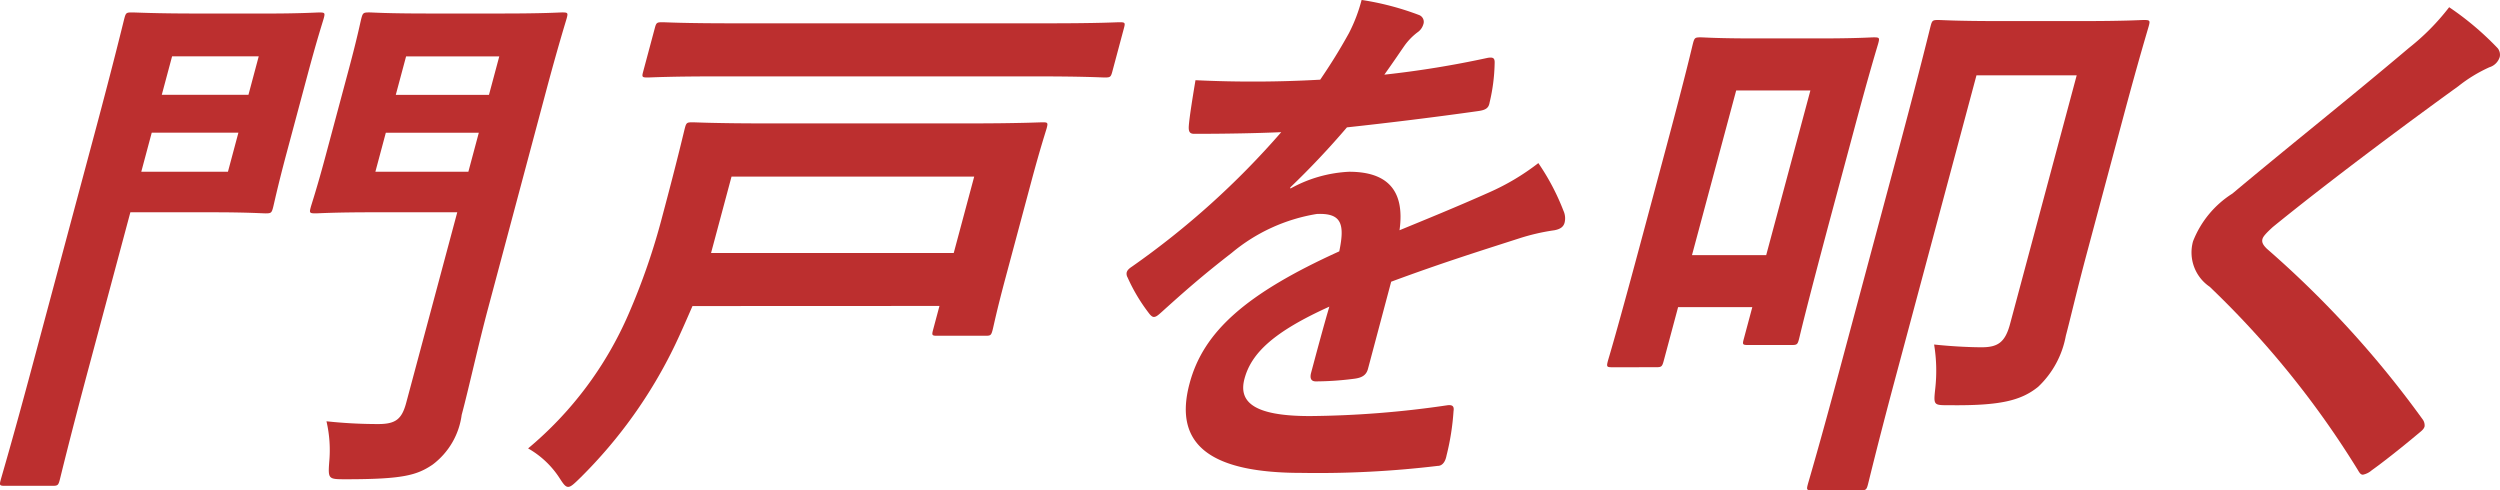
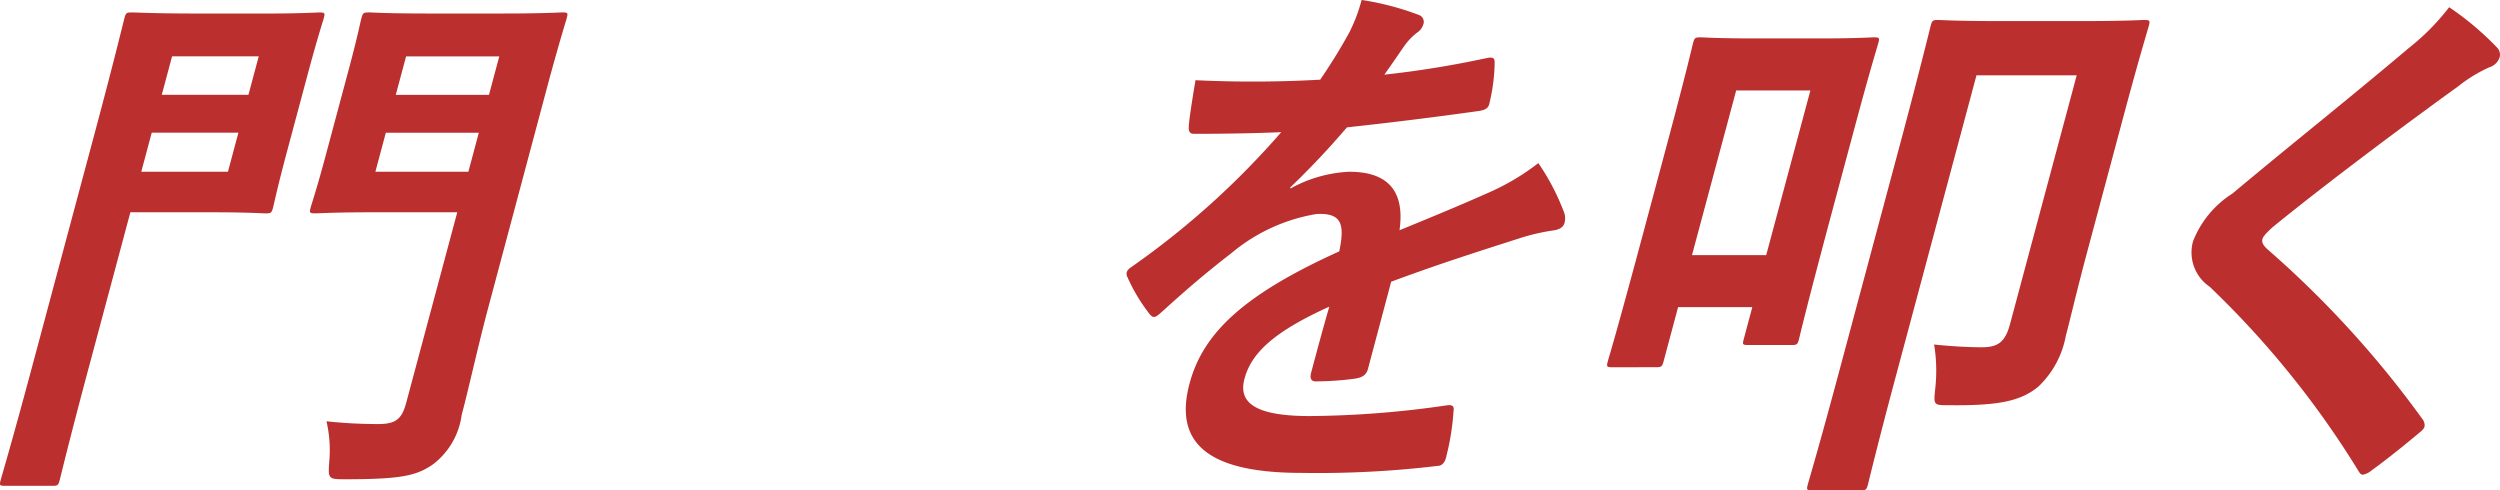
<svg xmlns="http://www.w3.org/2000/svg" width="90.49" height="17.745" viewBox="0 0 90.49 17.745">
  <g id="intro-heading-01" transform="translate(625.865 -69.33)">
    <g id="グループ_25892" data-name="グループ 25892" transform="translate(-625.865 69.33)">
      <path id="パス_30434" data-name="パス 30434" d="M-386.218,310.036c1.236,0,1.8-.039,1.913-.039.2,0,.21.019.158.214-.032.118-.233.726-.574,2l-.767,2.863c-.336,1.255-.46,1.862-.492,1.98-.052.2-.077.215-.273.215-.118,0-.656-.039-1.893-.039h-3l-1.492,5.568c-.715,2.667-1.028,3.981-1.064,4.118-.053.2-.078.215-.273.215h-1.706c-.2,0-.21-.02-.158-.215.036-.137.428-1.451,1.142-4.118l2.259-8.431c.715-2.666,1.038-4.019,1.075-4.157.053-.2.076-.214.273-.214.138,0,.853.039,2.265.039Zm-1.018,4.313h-3.137l-.378,1.412h3.137Zm-2.4-2.764-.373,1.392h3.137l.372-1.392Zm11.449,9.078c-.368,1.372-.709,2.94-.967,3.9a2.689,2.689,0,0,1-1.052,1.8c-.577.392-1.1.53-3.142.53-.628,0-.647,0-.6-.628a4.617,4.617,0,0,0-.1-1.47,17.551,17.551,0,0,0,1.876.1c.627,0,.851-.177,1.009-.765l1.849-6.9h-3c-1.51,0-2.01.039-2.128.039-.215,0-.23-.019-.177-.215.036-.137.207-.628.533-1.843l.846-3.157c.326-1.216.418-1.706.455-1.844.053-.2.078-.214.293-.214.118,0,.6.039,2.108.039h2.725c1.51,0,2.03-.039,2.148-.039.2,0,.211.019.158.214-.032.118-.287.922-.728,2.569Zm-.725-4.9.378-1.412H-381.9l-.378,1.412Zm-2.254-4.176-.373,1.392h3.373l.373-1.392Z" transform="translate(395.865 -309.546)" fill="#bc2f2f" />
-       <path id="パス_30435" data-name="パス 30435" d="M-361.665,320.792c-.205.47-.409.942-.633,1.412a17.286,17.286,0,0,1-3.424,4.8c-.24.235-.345.333-.443.333s-.171-.1-.308-.313a3.281,3.281,0,0,0-1.142-1.079,13.119,13.119,0,0,0,3.636-4.862,24.033,24.033,0,0,0,1.23-3.569c.551-2.058.775-3.039.807-3.157.052-.2.076-.216.273-.216.137,0,.813.04,2.715.04h7.235c1.9,0,2.6-.04,2.736-.04.177,0,.191.02.138.216-.032.118-.223.687-.559,1.941l-.93,3.471c-.336,1.255-.434,1.765-.466,1.882-.052.2-.076.216-.253.216h-1.765c-.177,0-.19-.02-.138-.216l.231-.863Zm.894-8.313c-1.764,0-2.4.04-2.521.04-.2,0-.21-.02-.157-.216l.42-1.569c.052-.2.077-.215.273-.215.118,0,.735.039,2.5.039h11.53c1.784,0,2.4-.039,2.52-.039.2,0,.21.02.158.215l-.42,1.569c-.053.2-.078.216-.274.216-.118,0-.715-.04-2.5-.04Zm.519,3.628-.741,2.765h8.784l.741-2.765Z" transform="translate(386.73 -309.714)" fill="#bc2f2f" />
      <path id="パス_30436" data-name="パス 30436" d="M-326.864,322.682c-.058.216-.2.313-.468.353a11.112,11.112,0,0,1-1.419.1c-.176,0-.223-.117-.171-.313.189-.706.451-1.687.66-2.393-1.987.9-2.819,1.667-3.071,2.608-.221.824.3,1.353,2.362,1.353a35.8,35.8,0,0,0,4.987-.392c.182-.02.245.039.217.215a8.937,8.937,0,0,1-.254,1.608c-.044.235-.158.372-.315.372a36.454,36.454,0,0,1-4.931.254c-3.215,0-4.664-.961-4.055-3.234.5-1.883,2.048-3.255,5.419-4.785.209-1,.079-1.392-.813-1.353a6.41,6.41,0,0,0-3.084,1.412c-1.064.824-1.707,1.393-2.533,2.138-.13.117-.2.177-.283.177-.058,0-.121-.06-.179-.138a6.387,6.387,0,0,1-.771-1.294.26.26,0,0,1-.032-.177c.021-.078.076-.137.195-.215a29.794,29.794,0,0,0,5.4-4.864c-.932.04-2,.06-3.153.06-.177,0-.209-.1-.191-.314.025-.313.141-1.039.24-1.627a43.355,43.355,0,0,0,4.515-.019c.358-.53.66-1,1.04-1.686a5.783,5.783,0,0,0,.458-1.2,10.149,10.149,0,0,1,2.088.549.263.263,0,0,1,.146.333.53.53,0,0,1-.217.294,2.261,2.261,0,0,0-.459.471c-.191.274-.359.53-.736,1.058a35.886,35.886,0,0,0,3.732-.607c.226-.04.269.02.261.2a6.564,6.564,0,0,1-.182,1.412c-.033.2-.133.274-.418.313-1.529.216-3.272.431-4.746.589a29.874,29.874,0,0,1-2.054,2.176l.009.039a4.818,4.818,0,0,1,2.124-.608c1.294,0,2.038.588,1.824,2.117.859-.353,2.113-.863,3.251-1.373a8.478,8.478,0,0,0,1.774-1.058,8.391,8.391,0,0,1,.909,1.726.653.653,0,0,1,.041.43c-.042.157-.16.235-.367.275a7.553,7.553,0,0,0-1.275.294c-1.4.451-2.785.883-4.635,1.569Z" transform="translate(376.379 -309.33)" fill="#bc2f2f" />
      <path id="パス_30437" data-name="パス 30437" d="M-309.712,322.97c-.2,0-.211-.02-.154-.235.032-.118.271-.863,1.342-4.864l.767-2.862c.767-2.863.933-3.627.97-3.765.053-.2.078-.215.274-.215.137,0,.578.039,1.97.039h2.314c1.391,0,1.853-.039,1.99-.039.2,0,.211.019.158.215-.031.118-.27.863-.879,3.138l-.8,2.98c-1.008,3.765-1.158,4.471-1.19,4.588-.052.2-.078.215-.274.215h-1.568c-.2,0-.211-.02-.158-.215l.31-1.157h-2.686l-.52,1.941c-.058.215-.082.235-.278.235Zm4.488-10.019-1.6,5.961h2.686l1.6-5.961Zm12.7,5.863c-.388,1.451-.606,2.411-.769,3.02a3.37,3.37,0,0,1-1,1.843c-.627.509-1.4.685-3.178.667-.608,0-.613.019-.549-.589a5.854,5.854,0,0,0-.04-1.608c.534.059,1.229.1,1.719.1.588,0,.851-.177,1.03-.843l2.412-9h-3.628l-3.021,11.275c-.6,2.255-.874,3.411-.906,3.529-.052.2-.078.217-.274.217h-1.745c-.2,0-.21-.02-.158-.217.037-.137.423-1.431,1.127-4.059l2.259-8.431c.7-2.627,1.027-3.98,1.059-4.1.052-.2.077-.217.273-.217.137,0,.637.039,2.2.039h3.02c1.569,0,2.108-.039,2.226-.039.216,0,.23.02.177.217-.031.117-.355,1.176-.906,3.234Z" transform="translate(368.067 -309.677)" fill="#bc2f2f" />
      <path id="パス_30438" data-name="パス 30438" d="M-267.553,311.2a.38.38,0,0,1,.072.313.561.561,0,0,1-.374.373,5.331,5.331,0,0,0-1.125.686c-2.091,1.51-4.789,3.529-6.719,5.1-.234.216-.344.334-.371.431-.032.118.021.217.16.353a36.494,36.494,0,0,1,5.639,6.177.364.364,0,0,1,.069.255c-.021.078-.076.137-.2.235-.582.49-1.3,1.059-1.715,1.353a.689.689,0,0,1-.317.158c-.078,0-.12-.06-.187-.177a33.275,33.275,0,0,0-5.361-6.627,1.5,1.5,0,0,1-.6-1.646,3.59,3.59,0,0,1,1.424-1.725c2.149-1.8,4.213-3.431,6.393-5.275a8.366,8.366,0,0,0,1.453-1.471A10.65,10.65,0,0,1-267.553,311.2Z" transform="translate(357.962 -309.452)" fill="#bc2f2f" />
    </g>
  </g>
</svg>